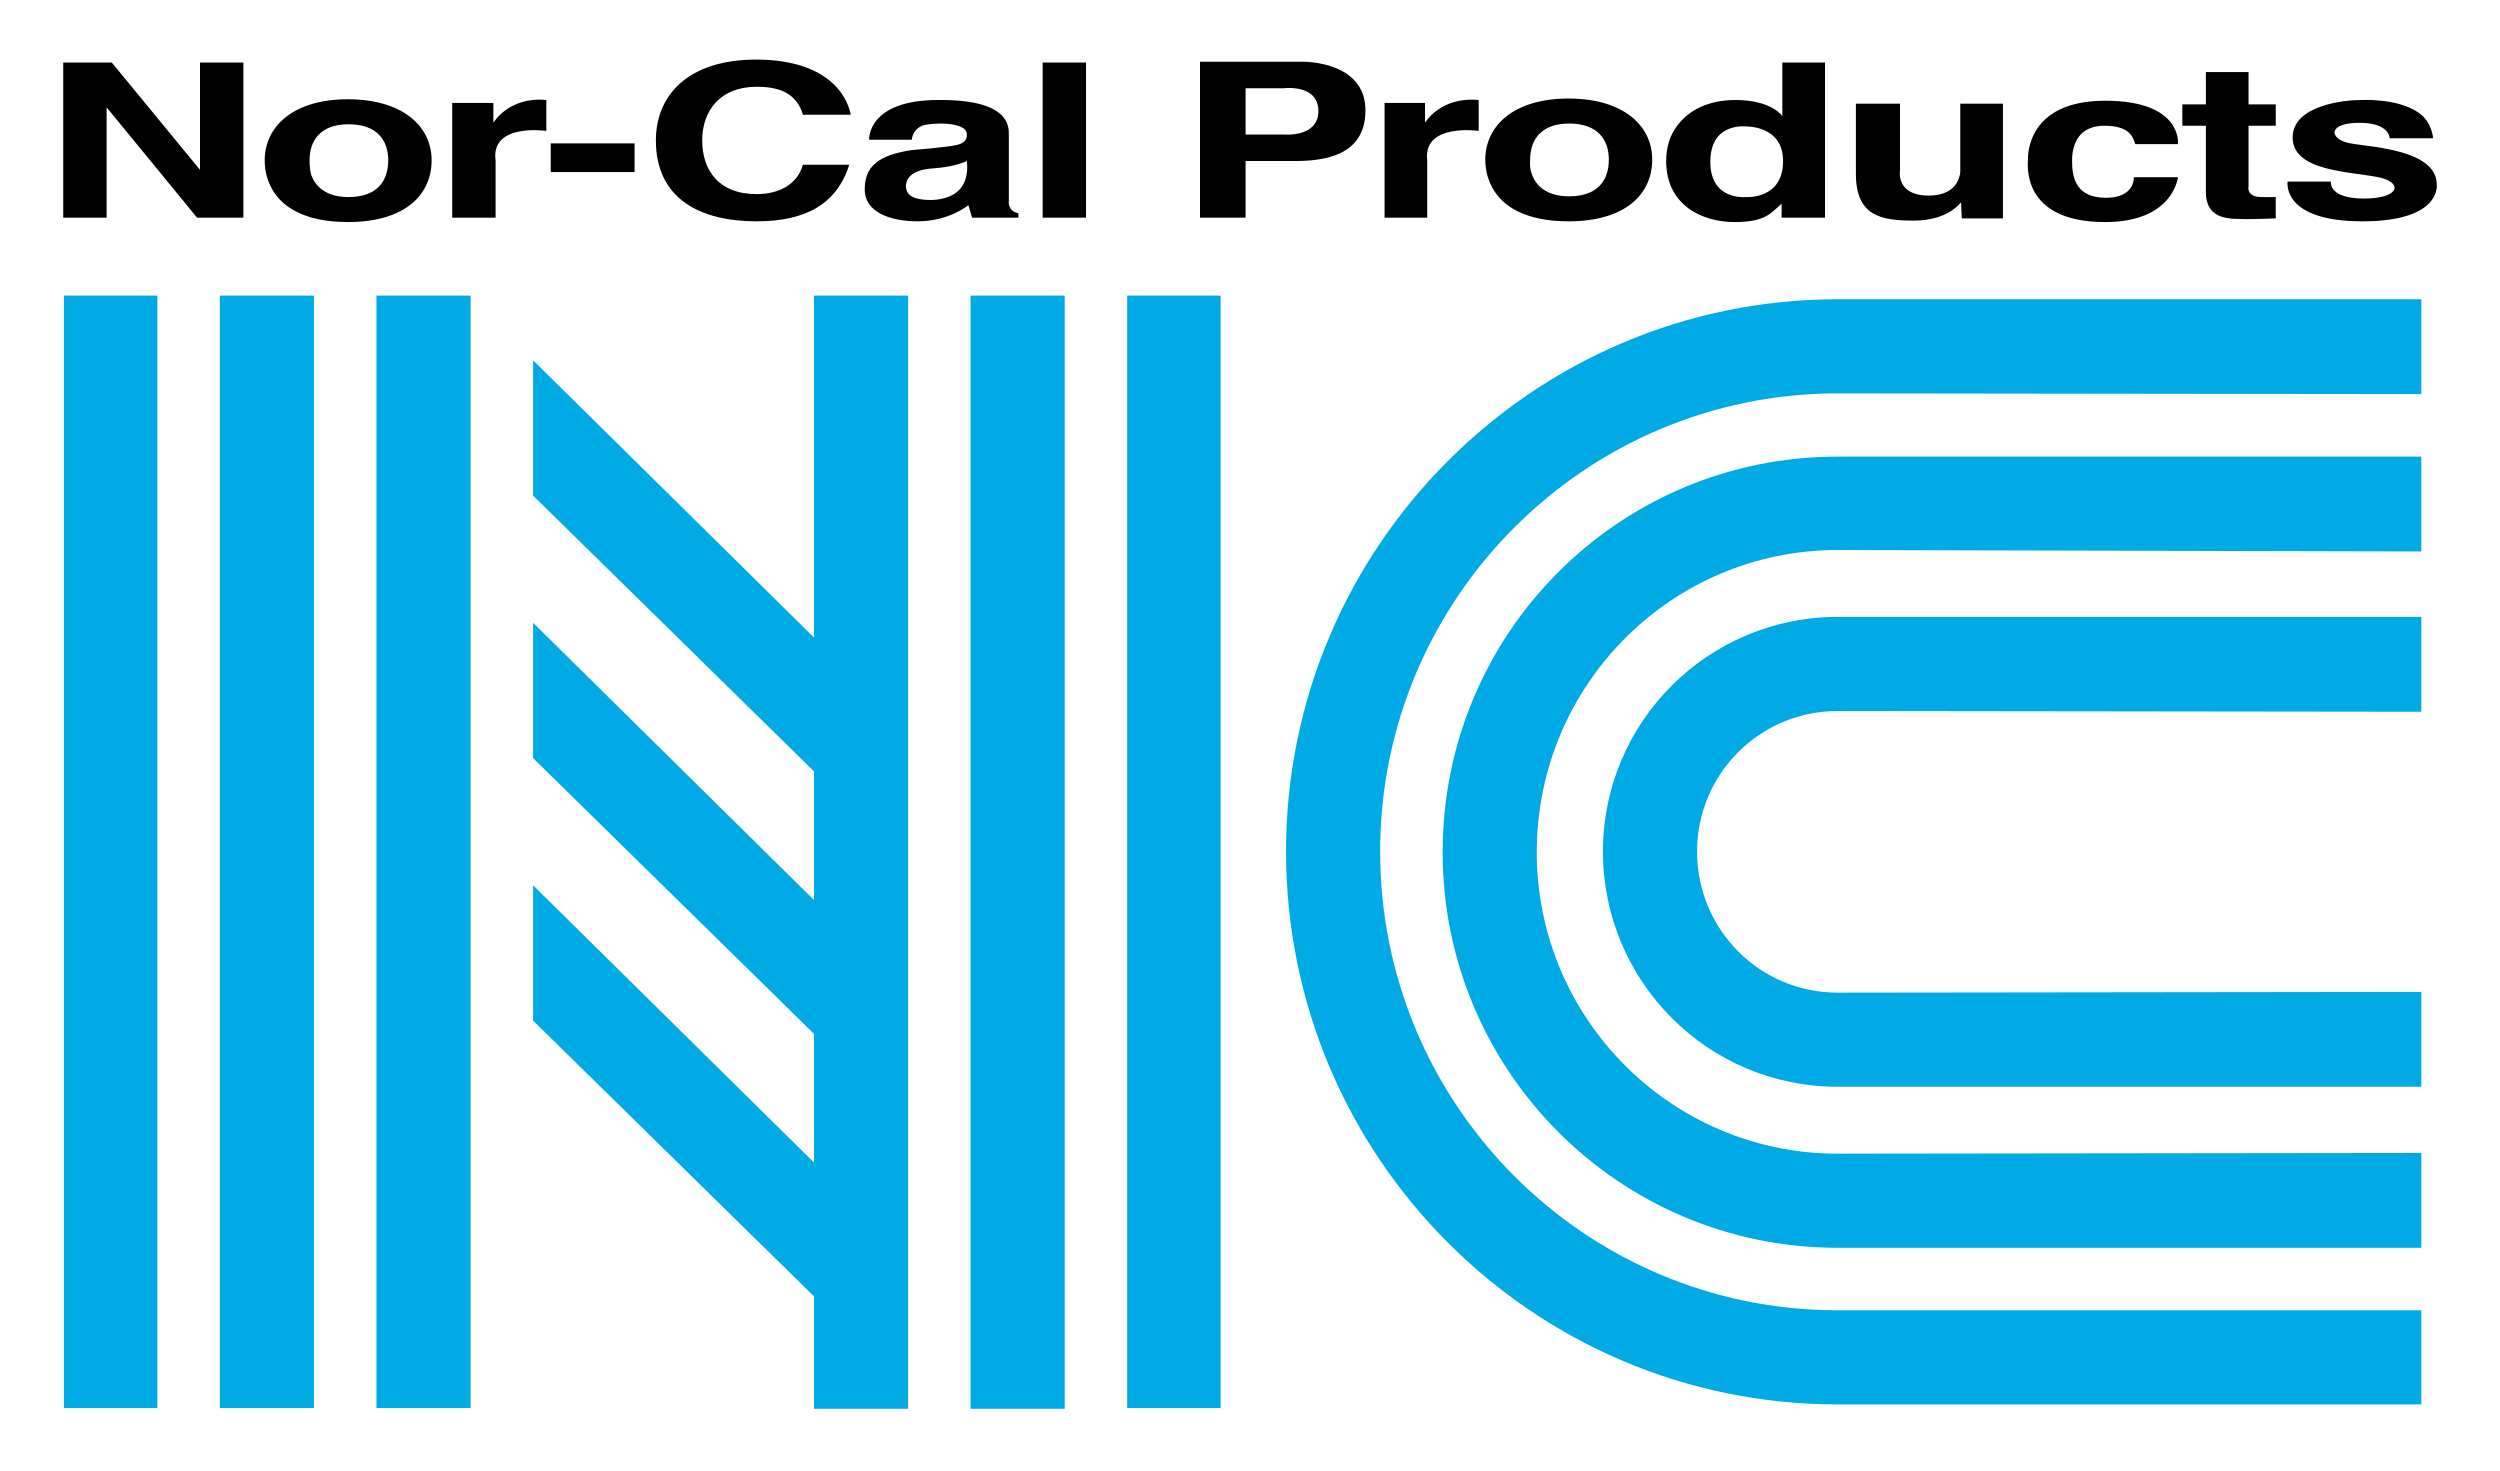
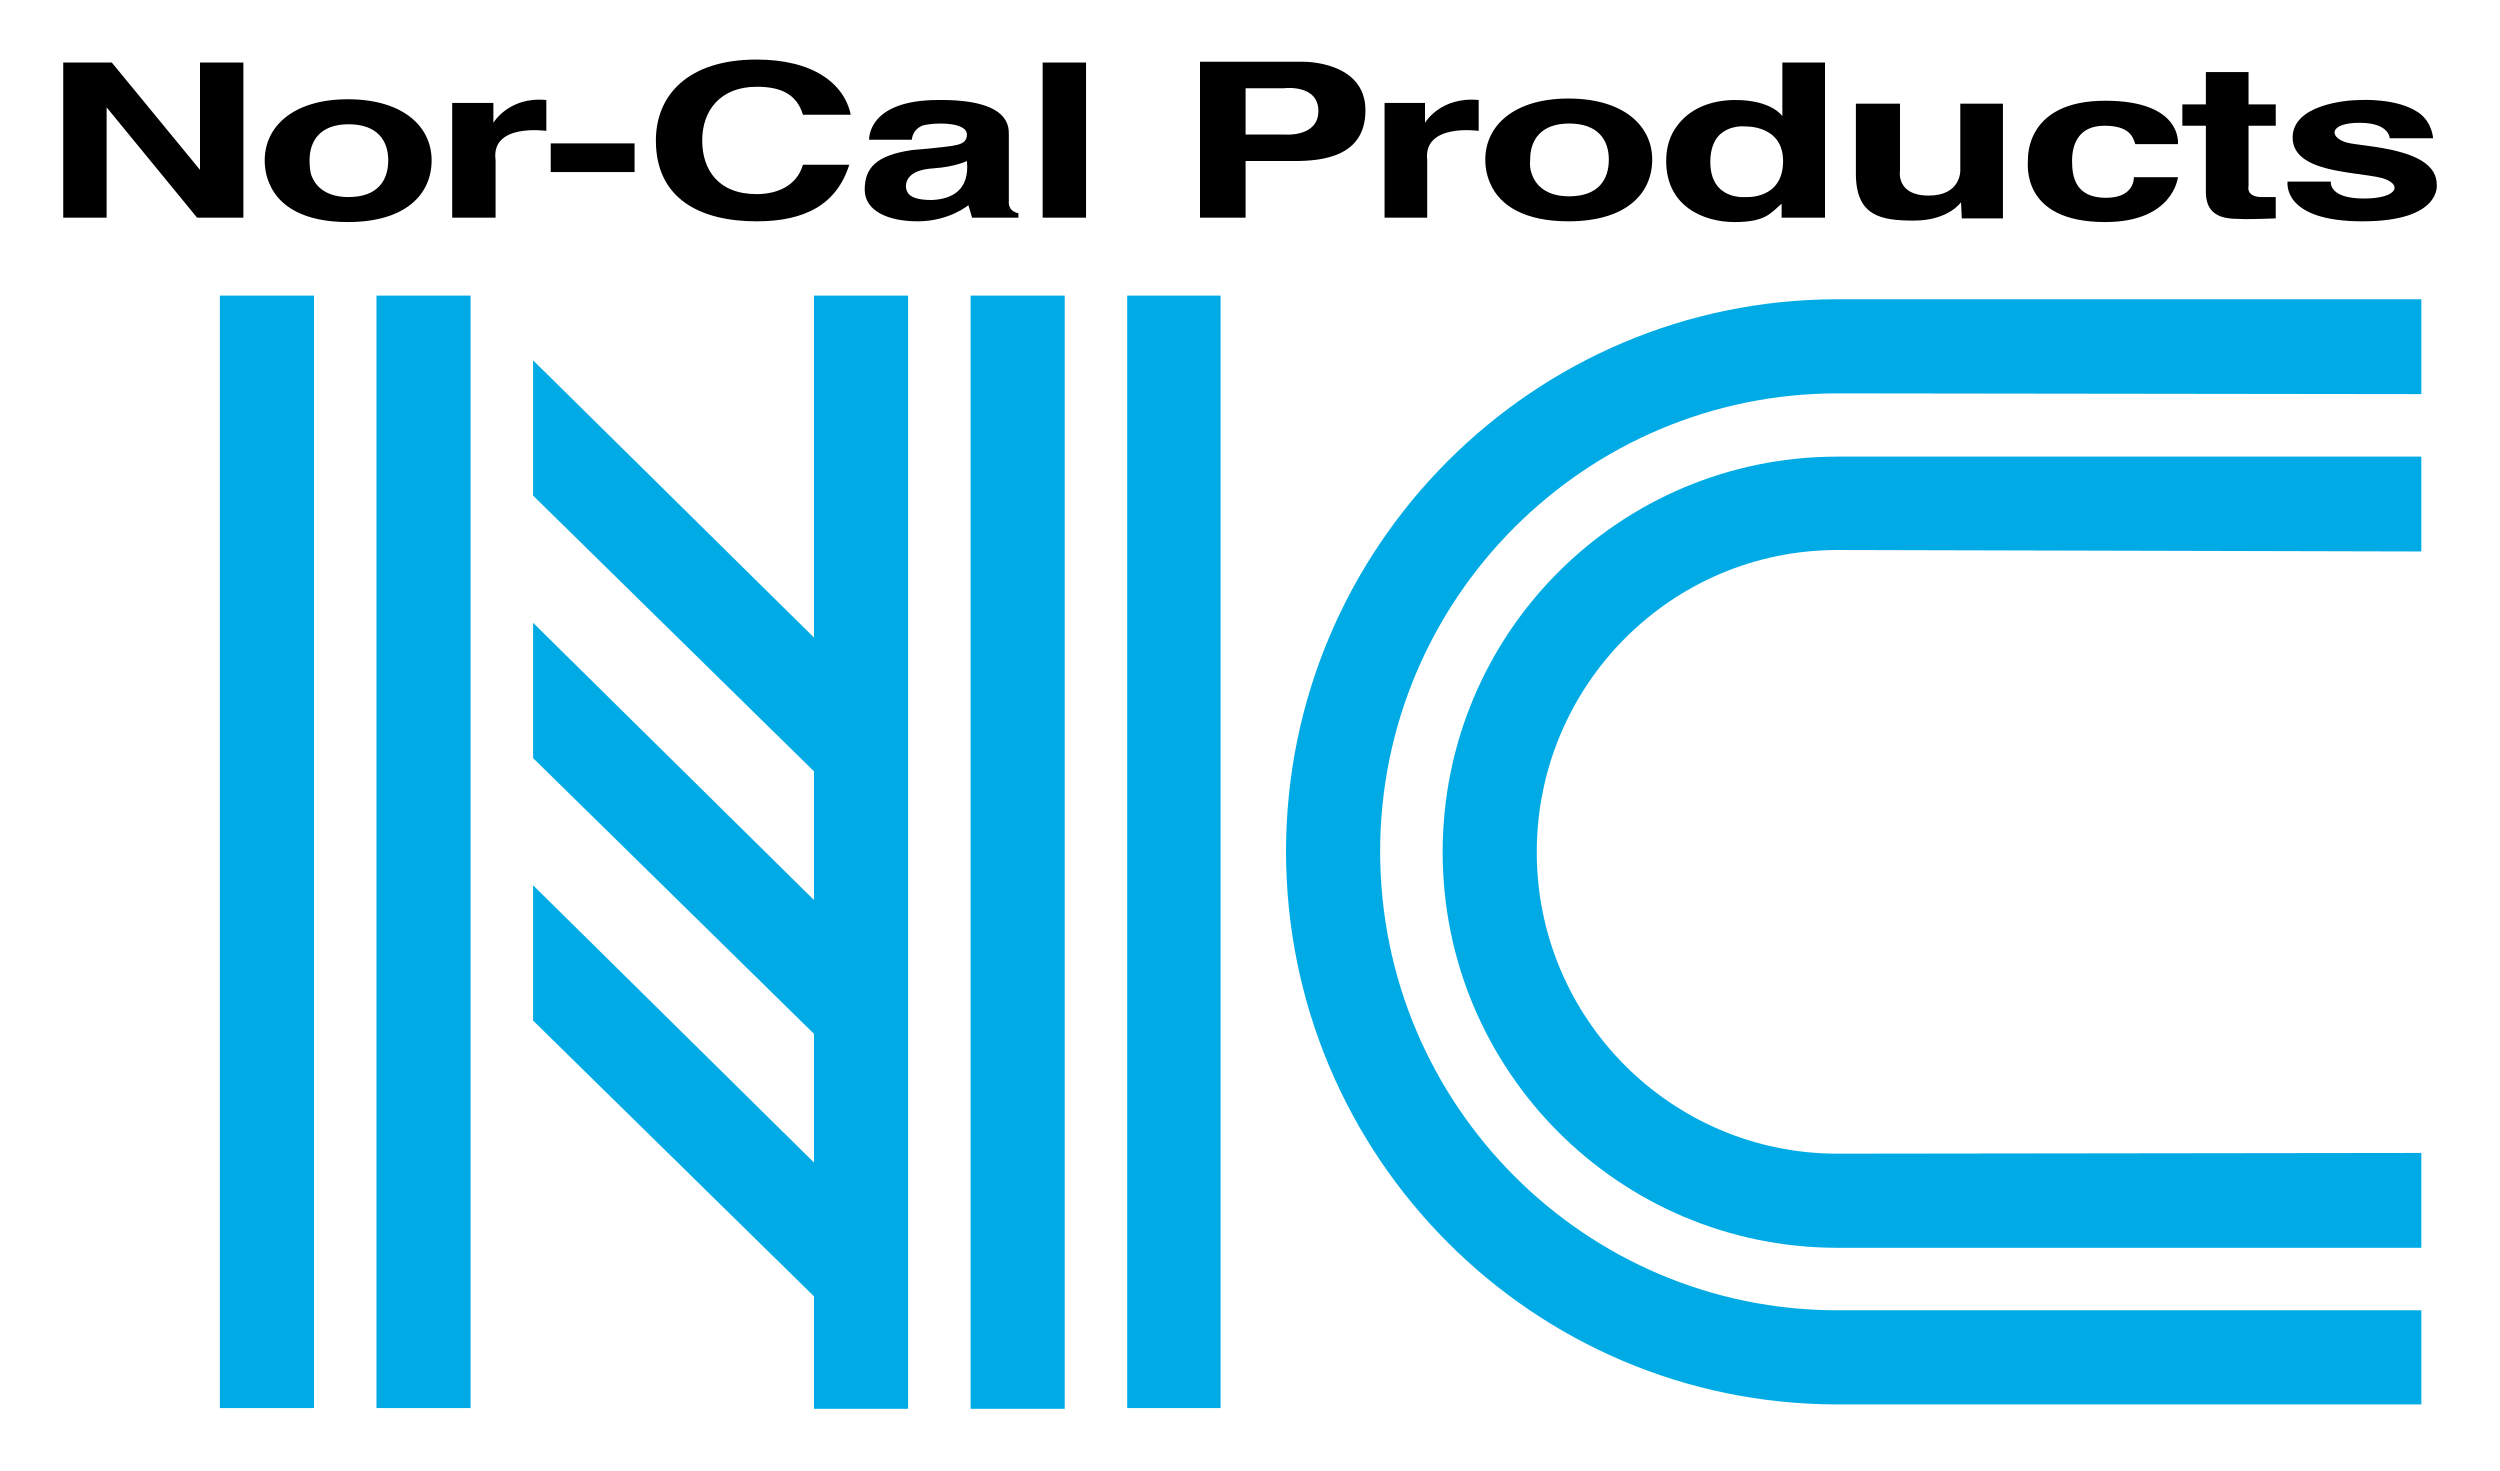
<svg xmlns="http://www.w3.org/2000/svg" version="1.2" viewBox="0 0 340 200" width="340" height="200">
  <title>Path 5</title>
  <style>
		.s0 { fill: #000000 } 
		.s1 { fill: #00abe5 } 
	</style>
  <path id="Path 5" class="s0" d="m27.2 8.5v14.6l-12-14.6h-6.6v21.1h5.9v-15l12.3 15h6.3v-21.1z" />
  <path id="Path 7" fill-rule="evenodd" class="s0" d="m42.3 23.7c0.6 1.8 2.2 3.1 5.1 3.1 4 0 5.4-2.3 5.4-5 0-2.7-1.5-4.9-5.4-4.9-3.8 0-5.3 2.2-5.3 4.9q0 1.1 0.2 1.9zm-5.6 1.4q-0.7-1.5-0.7-3.3c0-4.6 3.9-8.3 11.3-8.3 7.5 0 11.4 3.7 11.4 8.3 0 4.6-3.5 8.4-11.4 8.4-5.9 0-9.3-2.1-10.6-5.1zm24.8 4.5v-15.6h5.6v2.7c0 0 2.1-3.6 7.2-3.1v4.2c0 0-7.6-1.1-6.9 4v7.8zm13.4-10.1h11.4v3.9h-11.4zm14.3-0.4c0-6.1 4.3-11 13.7-11 7.6 0 11.9 3.2 12.8 7.5h-6.5c-0.9-3-3.3-3.8-6.3-3.8-5 0-7.4 3.3-7.4 7.3 0 4 2.2 7.3 7.4 7.3 2.9 0 5.5-1.2 6.3-4h6.3c-1.7 5.4-6 7.7-12.6 7.7-7.6 0-13.7-3-13.7-11zm37.7 3.8c-3.1 0.2-3.7 1.5-3.7 2.5 0.1 1 0.7 1.8 3.5 1.8 2.7-0.1 5.2-1.3 4.8-5.3 0 0-1.6 0.8-4.6 1zm-0.5-2.7c3.3-0.4 5.1-0.3 5.1-1.9 0-1.9-5.1-1.6-6.1-1.2-0.9 0.4-1.3 1.1-1.4 1.9h-5.8c0 0-0.3-5.4 9.4-5.4 9.7-0.1 9.6 3.6 9.6 4.7v9.1c0 0-0.2 1.3 1.3 1.6v0.6h-6.3l-0.5-1.7c0 0-2.6 2.2-6.9 2.2-4 0-7.2-1.4-7.2-4.3 0-3 1.6-4.7 6.5-5.4q1.2-0.1 2.3-0.2zm21.3 9.4h-5.9v-21.1h5.9zm15.5-21.2h14.1c0 0 8.4-0.1 8.4 6.6 0 6.3-5.8 6.9-9.7 6.9h-6.6v7.7h-6.2zm6.2 9.9h5.3c0 0 4.6 0.4 4.6-3.2 0-3.7-4.7-3.1-4.7-3.1h-5.2zm33.3 6.7q-0.7-1.5-0.7-3.3c0-4.6 3.9-8.3 11.3-8.3 7.5 0 11.4 3.7 11.4 8.3 0 4.6-3.5 8.4-11.4 8.4-5.9 0-9.3-2.1-10.6-5.1l5.6-1.4c0.6 1.8 2.2 3.1 5.1 3.1 4 0 5.4-2.3 5.4-5 0-2.7-1.5-4.9-5.4-4.9-3.8 0-5.3 2.2-5.3 4.9q-0.1 1.1 0.2 1.9z" />
  <path id="Path 8" fill-rule="evenodd" class="s0" d="m188.3 29.6v-15.6h5.5v2.7c0 0 2.1-3.6 7.3-3.1v4.2c0 0-7.6-1.1-7 4v7.8zm39.8-12.5c1.6-2.2 4.4-3.5 7.9-3.5 5 0 6.4 2.2 6.4 2.2v-7.3h5.8v21.1h-5.9v-1.9c-1.5 1.3-2.2 2.5-6.4 2.5-4.3 0-9.3-2.2-9.3-8.3 0-1.9 0.5-3.5 1.5-4.8l5.6 1.4c-0.6 0.7-1.1 1.8-1.1 3.5 0 5.3 4.8 4.8 4.8 4.8 0 0 5.1 0.4 5.1-4.9 0-4.9-5.1-4.7-5.1-4.7 0 0-2.2-0.3-3.7 1.3zm24.3-3h6v9.1c0 0-0.6 3.4 3.9 3.4 4.4 0 4.3-3.4 4.3-3.4v-9.1h5.8v15.6h-5.6l-0.1-2.2c0 0-1.7 2.5-6.4 2.5-4.5 0-7.9-0.6-7.9-6.4zm38 5.5c-0.3-0.9-0.7-2.5-4.2-2.5-3.5 0-4.4 2.5-4.4 4.8 0 2.2 0.5 5 4.6 5 4 0 3.8-2.8 3.8-2.8h6c0 0-0.6 6.1-9.9 6.1-11.5 0-10.5-7.9-10.5-8.5 0-0.6-0.1-8 10.5-8 10.6 0 9.9 5.9 9.9 5.9z" />
  <path id="Path 9" fill-rule="evenodd" class="s0" d="m300 17.1v9c0 4.1 3.7 3.6 5.4 3.7 1.7 0 4.1-0.1 4.1-0.1v-2.9c0 0 0.3 0-1.9 0-2.2 0-1.8-1.5-1.8-1.5v-8.2h3.7v-2.9h-3.7v-4.4h-5.8v4.4h-3.2v2.9zm11.8 1.6c0 4.8 8.4 4.6 12.1 5.5 2.9 0.8 2.3 2.8-2.4 2.8-4.9 0-4.5-2.3-4.5-2.3h-5.9c0 0.3-0.6 5.4 10.2 5.4 10.8 0 10.1-5 10.1-5 0-5-9.9-5.1-12.2-5.7-2.5-0.7-2.5-2.7 1.7-2.7 4.1 0 4.1 2.1 4.1 2.1h5.9c0 0-0.1-2.2-2-3.5-2.9-2-7.9-1.7-7.9-1.7-2.1 0-9.2 0.7-9.2 5.1z" />
-   <path id="Path 10" fill-rule="evenodd" class="s1" d="m249.9 83.9h79.4v12.9l-79.4-0.1c-10.6 0-19.1 8.6-19.1 19.1 0 10.6 8.5 19.2 19.1 19.2l79.4-0.1v12.9h-79.4c-17.6 0-31.9-14.3-31.9-32 0-17.6 14.3-31.9 31.9-31.9zm-241.2-43.7h12.7v151.3h-12.7z" />
  <path id="Path 11" fill-rule="evenodd" class="s1" d="m29.9 40.2h12.8v151.3h-12.8zm21.3 0h12.8v151.3h-12.8zm59.5 0h12.8v151.4h-12.8v-15.3l-38.2-37.5v-18.4l38.2 37.7v-17.5l-38.2-37.5v-18.4l38.2 37.7v-17.5l-38.2-37.5v-18.4l38.2 37.7zm21.3 0h12.8v151.4h-12.8zm21.3 0h12.7v151.3h-12.7zm96.6 21.9h79.4v12.9l-79.4-0.2c-22.6 0-40.9 18.4-40.9 41.1 0 22.6 18.3 41 40.9 41l79.4-0.1v12.9h-79.4c-29.7 0-53.7-24.1-53.7-53.8 0-29.8 24-53.8 53.7-53.8z" />
  <path id="Path 12" class="s1" d="m249.9 40.7c-41.4 0-75 33.7-75 75.1 0 41.5 33.6 75.2 75 75.2h79.4v-12.8h-79.4c-34.3 0-62.2-27.9-62.2-62.4 0-34.4 27.9-62.3 62.2-62.3l79.4 0.1v-12.9z" />
</svg>